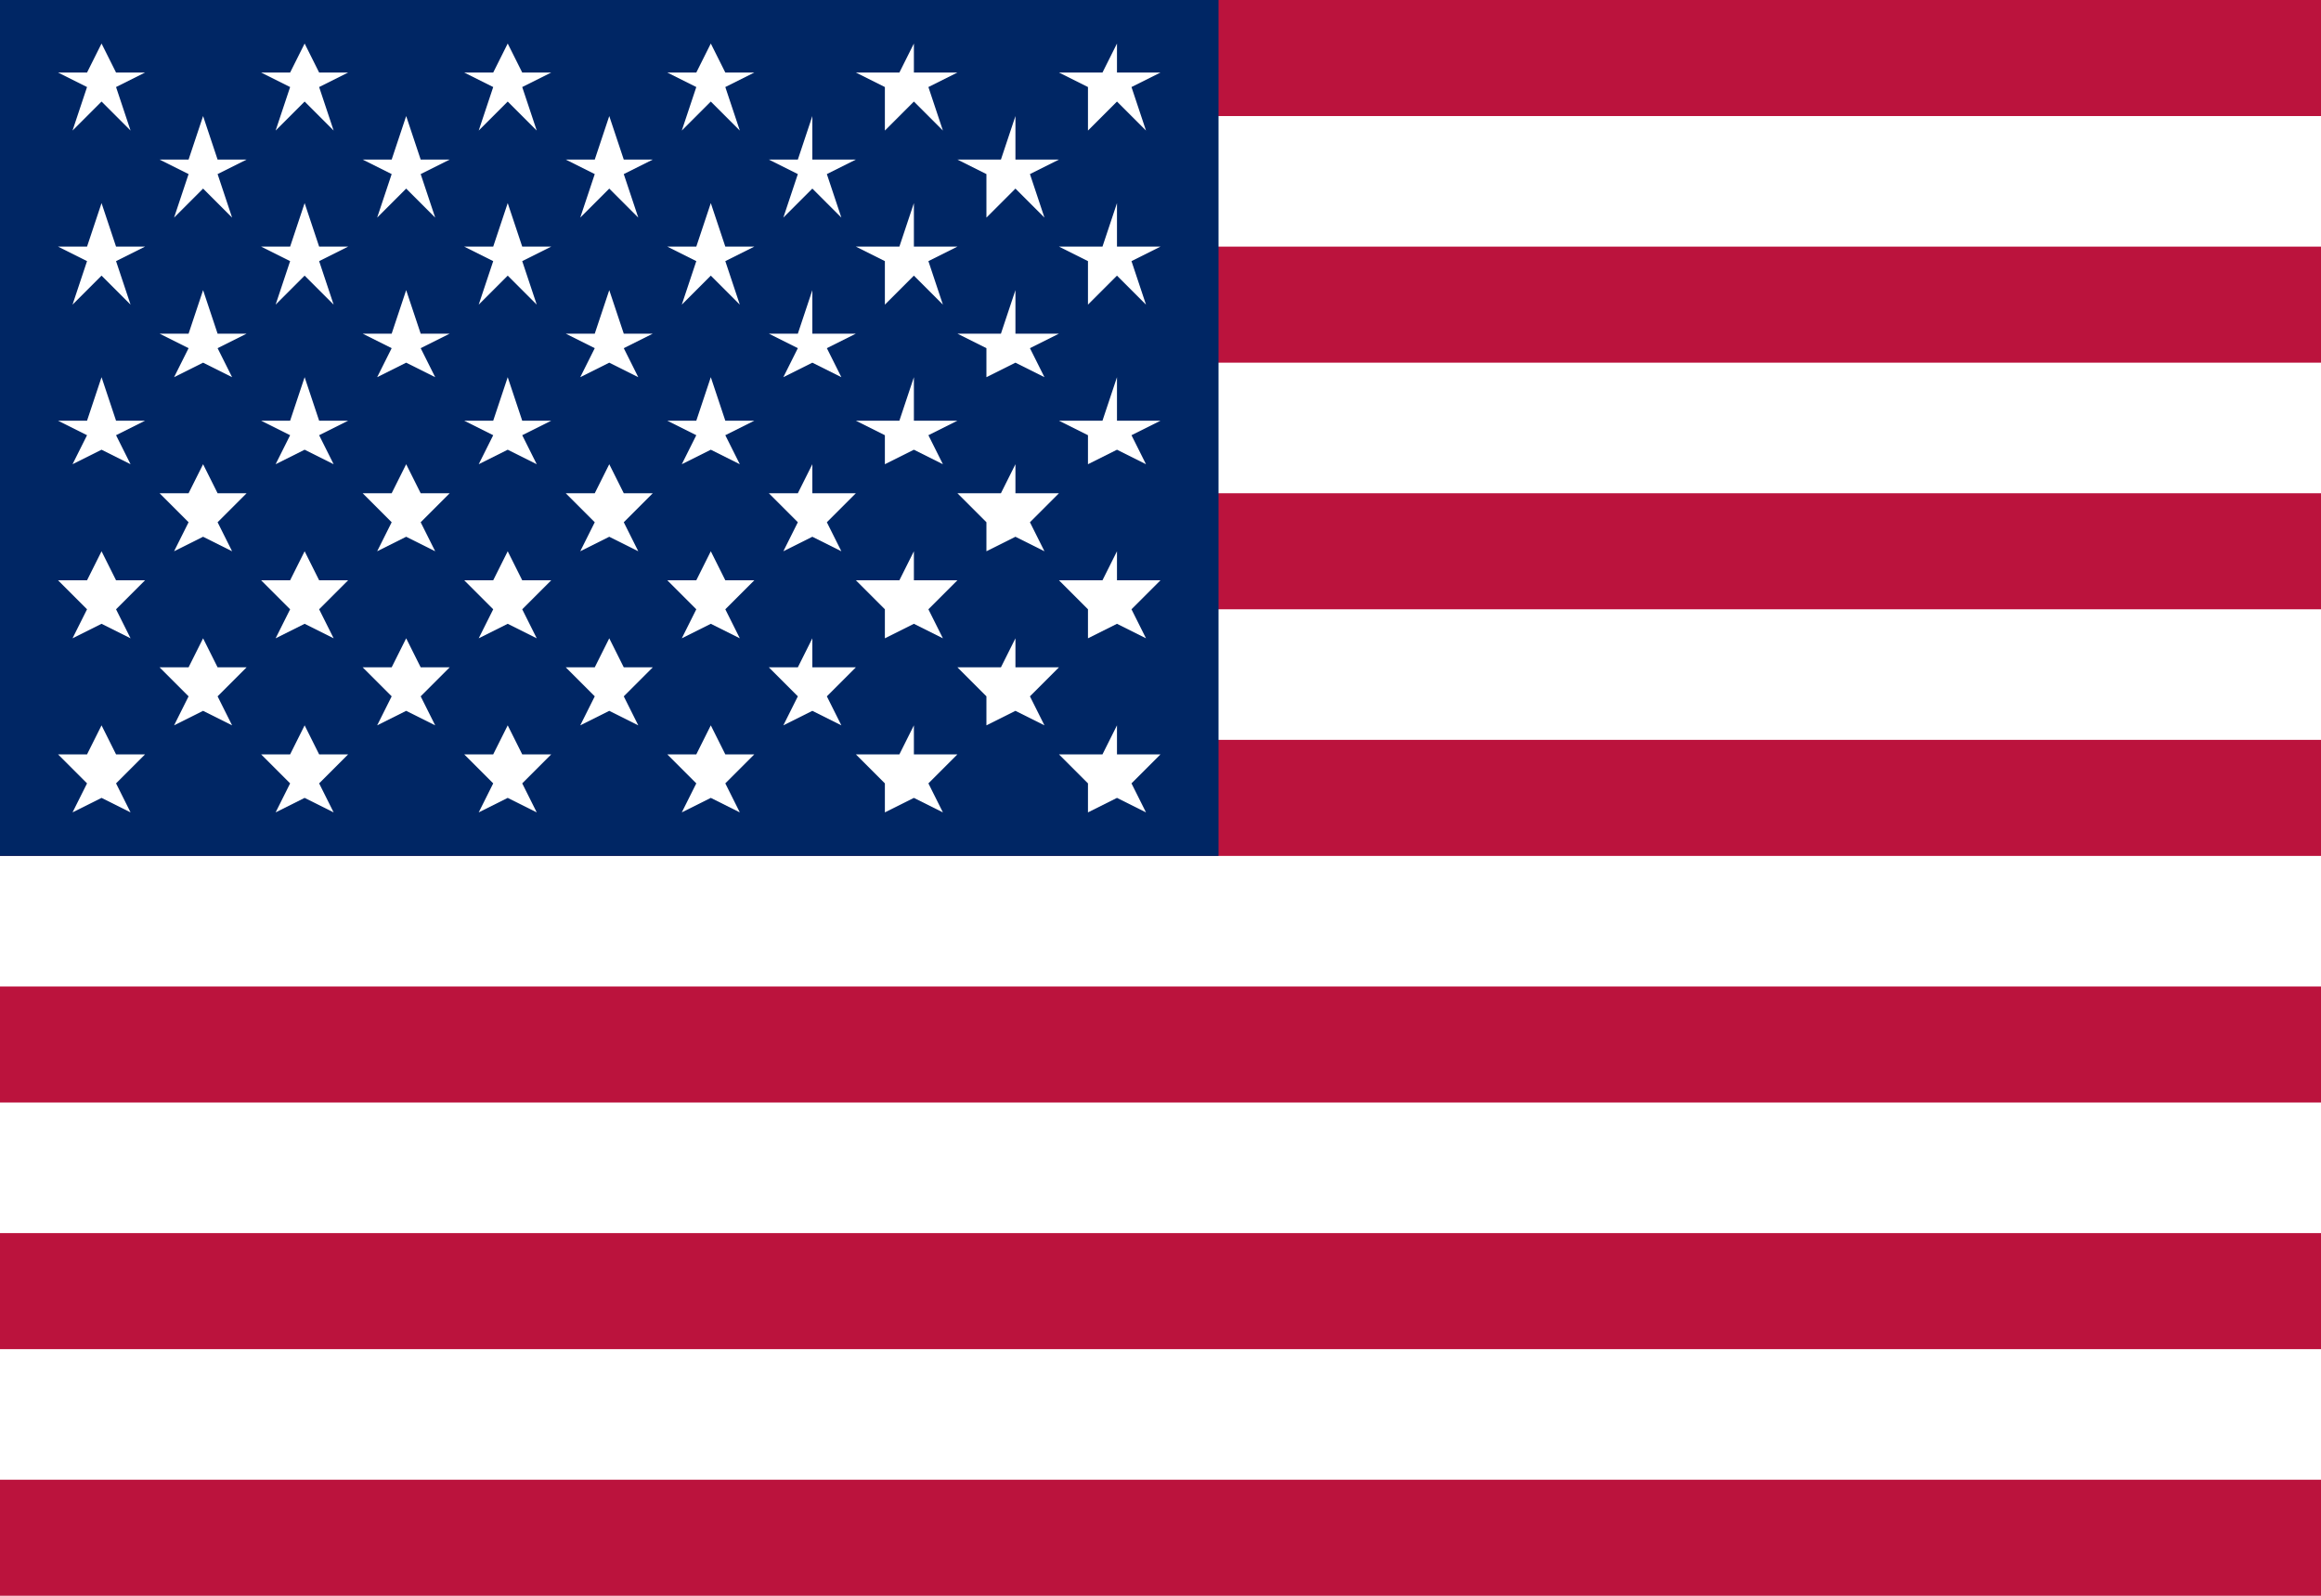
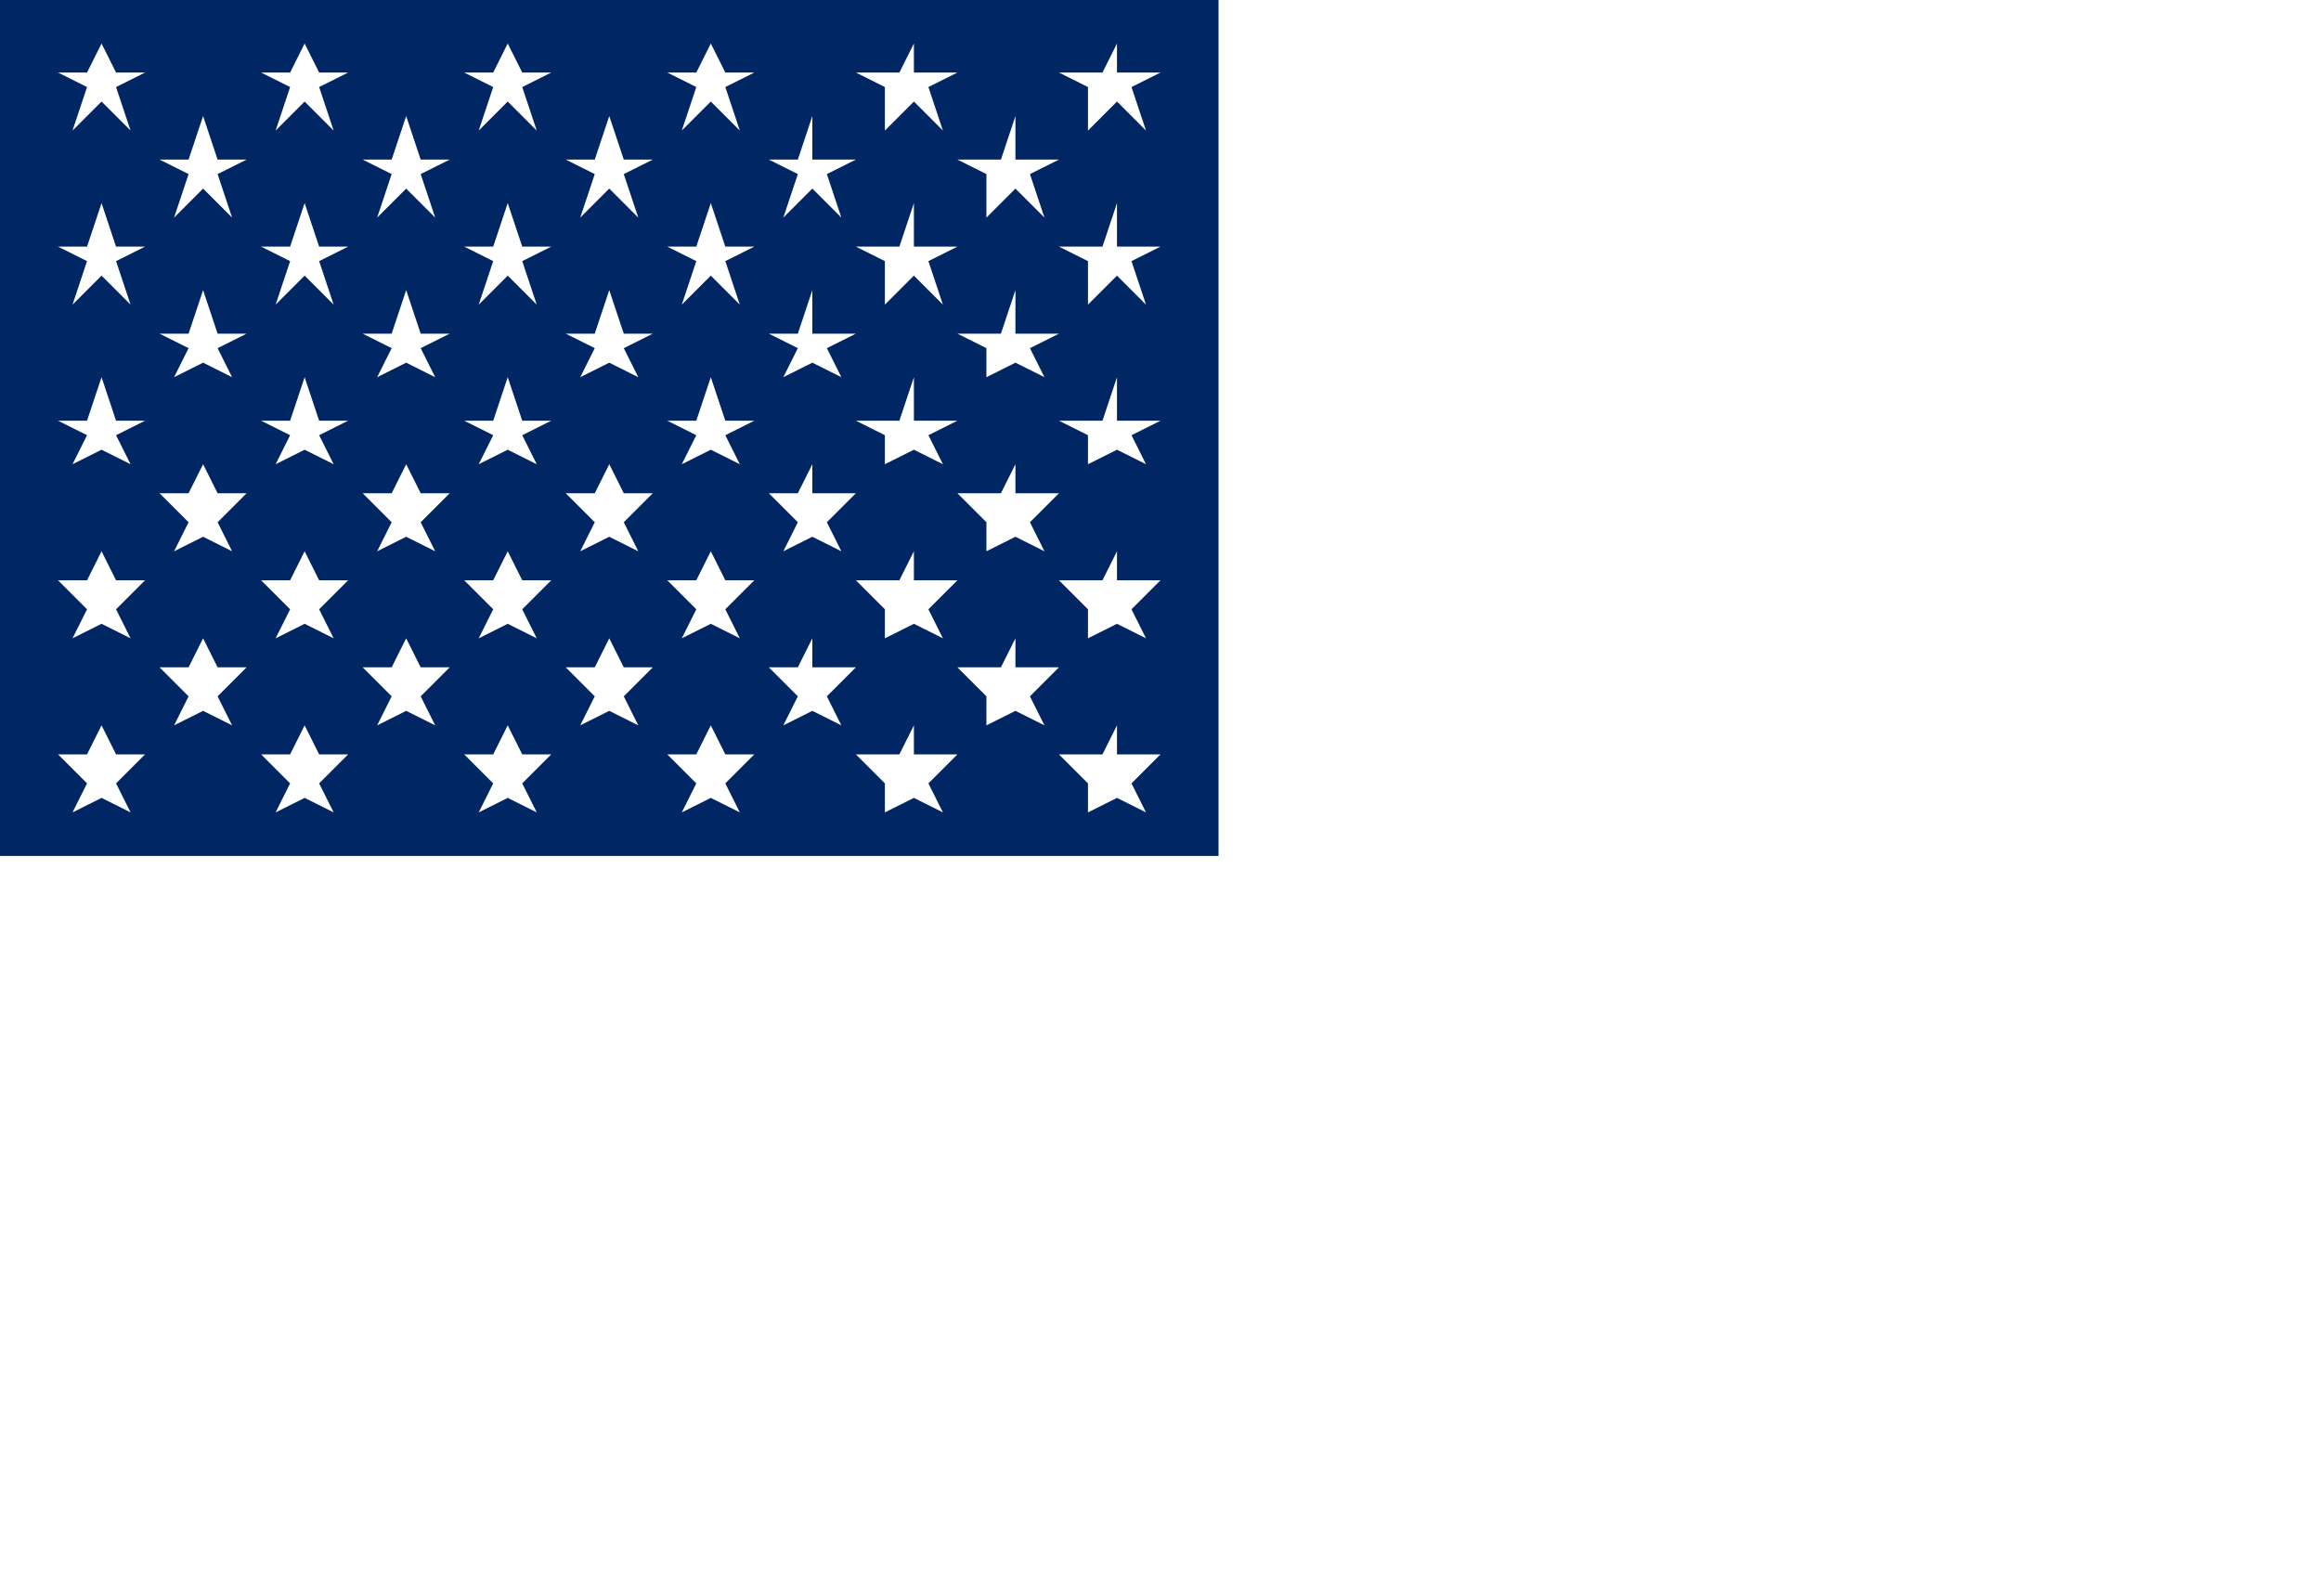
<svg xmlns="http://www.w3.org/2000/svg" xmlns:xlink="http://www.w3.org/1999/xlink" viewBox="0 0 16 11">
-   <path d="M0 0h16v11H0z" fill="#bb133d" />
-   <path d="M0 1.3h16M16 3H0m0 1.7h16m0 1.6H0M0 8h16m0 1.7H0" />
-   <path d="M16 10.2H0v-.9h16v.9zm0-1.7H0v-.9h16v.9zm0-1.7H0v-.9h16v.9zm0-1.7H0v-.9h16v.9zm0-1.7H0v-.9h16v.9zm0-1.7H0V.8h16v.9z" fill="#fff" />
  <path d="M0 0h8.4v5.9H0z" fill="#002664" />
  <g fill="#fff">
    <path d="M.7.3L.6.5H.4l.2.1-.1.3.2-.2.2.2L.8.6 1 .5H.8zm0 1.1l-.1.3H.4l.2.1-.1.3.2-.2.2.2-.1-.3.2-.1H.8zm0 1.2l-.1.3H.4l.2.1-.1.2.2-.1.2.1L.8 3l.2-.1H.8zm0 1.2L.6 4H.4l.2.2-.1.2.2-.1.2.1-.1-.2L1 4H.8zm.1 1.4L.7 5l-.1.2H.4l.2.2-.1.2.2-.1.2.1-.1-.2.2-.2z" />
    <use xlink:href="#B" />
    <use xlink:href="#C" />
    <use xlink:href="#D" />
    <path d="M1.5 4.6l-.1-.2-.1.2h-.2l.2.2-.1.2.2-.1.2.1-.1-.2.2-.2zM2.1.3L2 .5h-.2l.2.1-.1.3.2-.2.2.2-.1-.3.2-.1h-.2z" />
    <use xlink:href="#B" x="0.7" y="0.6" />
    <path d="M2.1 2.6l-.1.3h-.2L2 3l-.1.2.2-.1.2.1-.1-.2.2-.1h-.2zm0 1.2L2 4h-.2l.2.2-.1.2.2-.1.2.1-.1-.2.2-.2h-.2zm.1 1.4L2.1 5l-.1.2h-.2l.2.2-.1.2.2-.1.2.1-.1-.2.2-.2z" />
    <use xlink:href="#B" x="1.4" />
    <use xlink:href="#C" x="1.4" />
    <use xlink:href="#D" x="1.4" />
    <path d="M2.9 4.6l-.1-.2-.1.2h-.2l.2.2-.1.2.2-.1.2.1-.1-.2.2-.2zM3.5.3l-.1.2h-.2l.2.1-.1.3.2-.2.2.2-.1-.3.2-.1h-.2z" />
    <use xlink:href="#B" x="2.1" y="0.6" />
    <use xlink:href="#C" x="2.1" y="0.6" />
    <use xlink:href="#D" x="2.1" y="0.6" />
    <path d="M3.6 5.2L3.5 5l-.1.2h-.2l.2.2-.1.2.2-.1.2.1-.1-.2.2-.2z" />
    <use xlink:href="#B" x="2.8" />
    <use xlink:href="#C" x="2.8" />
    <use xlink:href="#D" x="2.8" />
    <path d="M4.3 4.6l-.1-.2-.1.2h-.2l.2.2L4 5l.2-.1.2.1-.1-.2.2-.2zM4.9.3l-.1.2h-.2l.2.1-.1.3.2-.2.2.2L5 .6l.2-.1H5zm0 1.1l-.1.3h-.2l.2.1-.1.3.2-.2.2.2-.1-.3.2-.1H5zm0 1.2l-.1.3h-.2l.2.1-.1.2.2-.1.2.1L5 3l.2-.1H5zm0 1.2l-.1.2h-.2l.2.2-.1.2.2-.1.2.1-.1-.2.2-.2H5zM5 5.2L4.9 5l-.1.2h-.2l.2.2-.1.2.2-.1.2.1-.1-.2.2-.2zM5.6.8l-.1.3h-.2l.2.1-.1.3.2-.2.2.2-.1-.3.2-.1h-.3zm0 1.2l-.1.3h-.2l.2.1-.1.2.2-.1.2.1-.1-.2.2-.1h-.3z" />
    <path d="M5.6 3.2l-.1.2h-.2l.2.2-.1.2.2-.1.2.1-.1-.2.2-.2h-.3zm0 1.4v-.2l-.1.2h-.2l.2.2-.1.2.2-.1.2.1-.1-.2.2-.2zM6.3.3l-.1.2h-.3l.2.1v.3l.2-.2.2.2-.1-.3.2-.1h-.3zm0 1.1l-.1.3h-.3l.2.1v.3l.2-.2.2.2-.1-.3.2-.1h-.3zm0 1.2l-.1.3h-.3l.2.1v.2l.2-.1.2.1-.1-.2.2-.1h-.3zm0 1.2l-.1.2h-.3l.2.2v.2l.2-.1.2.1-.1-.2.2-.2h-.3z" />
    <path d="M6.3 5.2V5l-.1.2h-.3l.2.2v.2l.2-.1.2.1-.1-.2.2-.2zM7 .8l-.1.3h-.3l.2.1v.3l.2-.2.2.2-.1-.3.2-.1H7zM7 2l-.1.3h-.3l.2.1v.2l.2-.1.2.1-.1-.2.2-.1H7zm0 1.2l-.1.2h-.3l.2.2v.2l.2-.1.2.1-.1-.2.2-.2H7z" />
    <path d="M7 4.6v-.2l-.1.2h-.3l.2.2V5l.2-.1.2.1-.1-.2.2-.2zm.5-4v.3l.2-.2.2.2-.1-.3.2-.1h-.3V.3l-.1.2h-.3zm.2.8l-.1.3h-.3l.2.1v.3l.2-.2.2.2-.1-.3.2-.1h-.3zm0 1.2l-.1.3h-.3l.2.1v.2l.2-.1.2.1-.1-.2.2-.1h-.3zm0 1.2l-.1.2h-.3l.2.2v.2l.2-.1.2.1-.1-.2L8 4h-.3zm0 1.4V5l-.1.2h-.3l.2.2v.2l.2-.1.2.1-.1-.2.2-.2z" />
  </g>
  <defs>
-     <path id="B" d="M1.4.8l-.1.3h-.2l.2.1-.1.3.2-.2.2.2-.1-.3.2-.1h-.2z" />
+     <path id="B" d="M1.4.8l-.1.3h-.2l.2.1-.1.3.2-.2.2.2-.1-.3.2-.1h-.2" />
    <path id="C" d="M1.4 2l-.1.3h-.2l.2.1-.1.2.2-.1.2.1-.1-.2.2-.1h-.2z" />
    <path id="D" d="M1.4 3.2l-.1.2h-.2l.2.2-.1.2.2-.1.2.1-.1-.2.2-.2h-.2z" />
  </defs>
</svg>